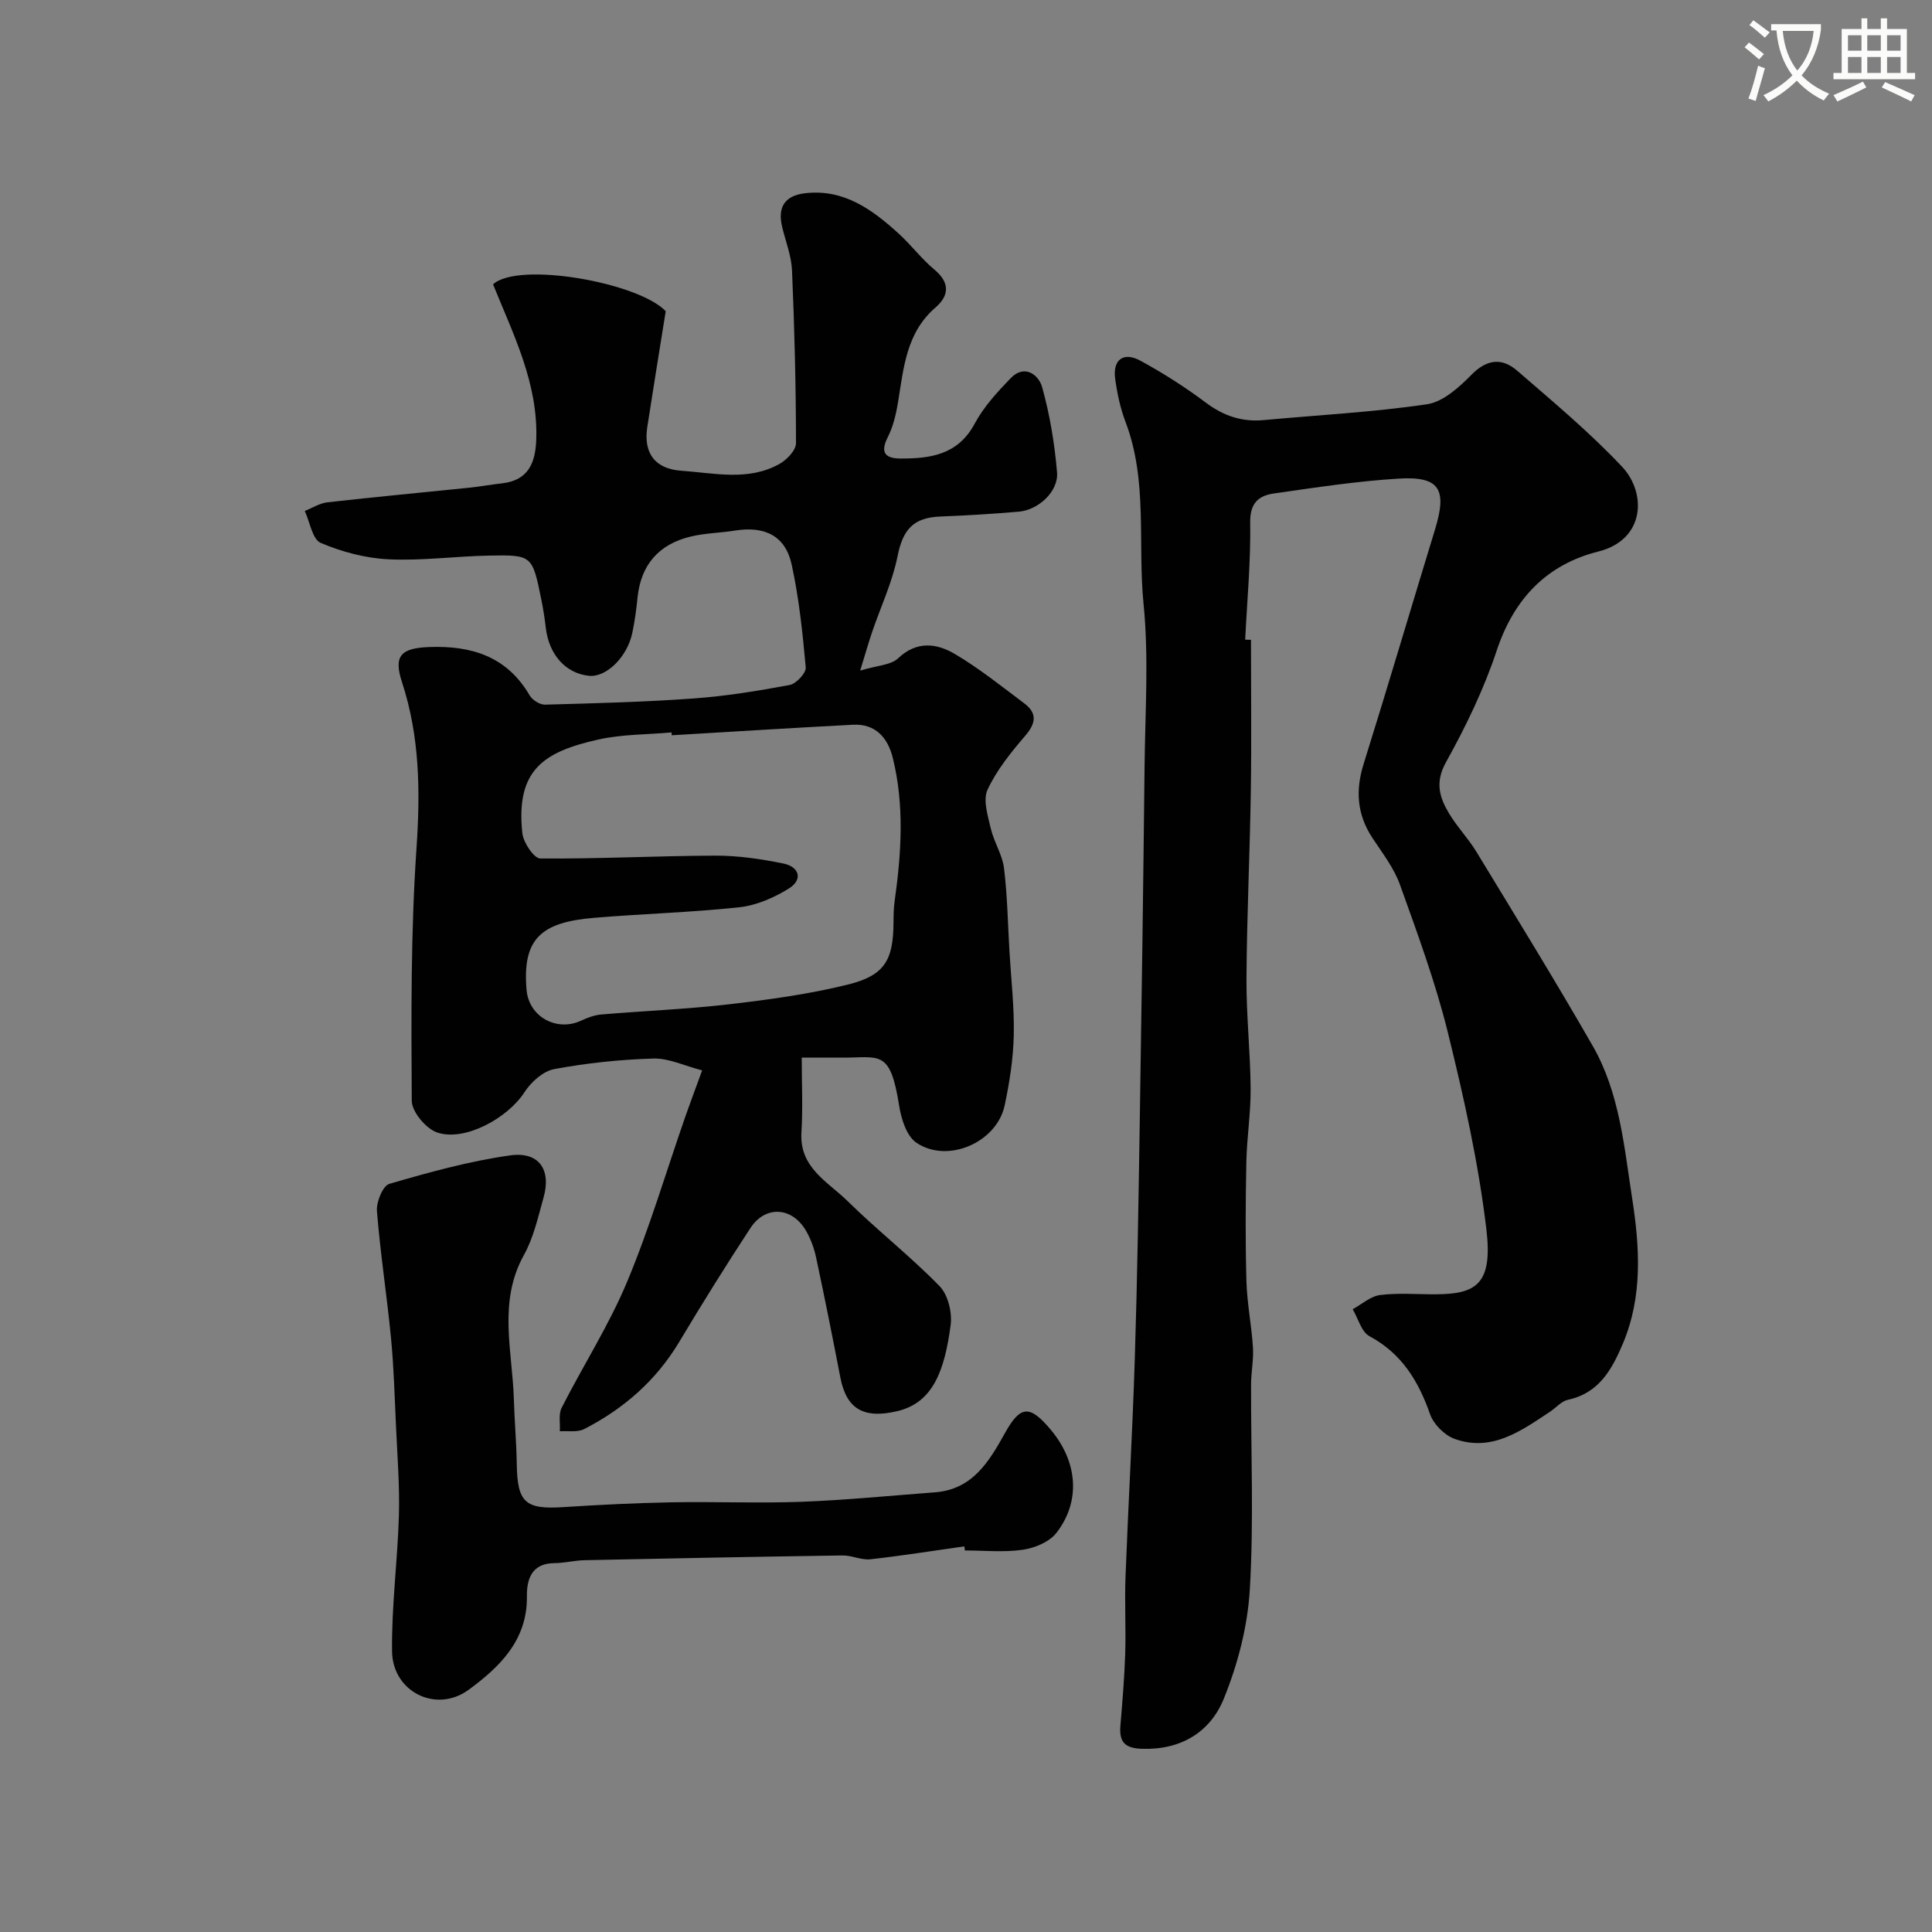
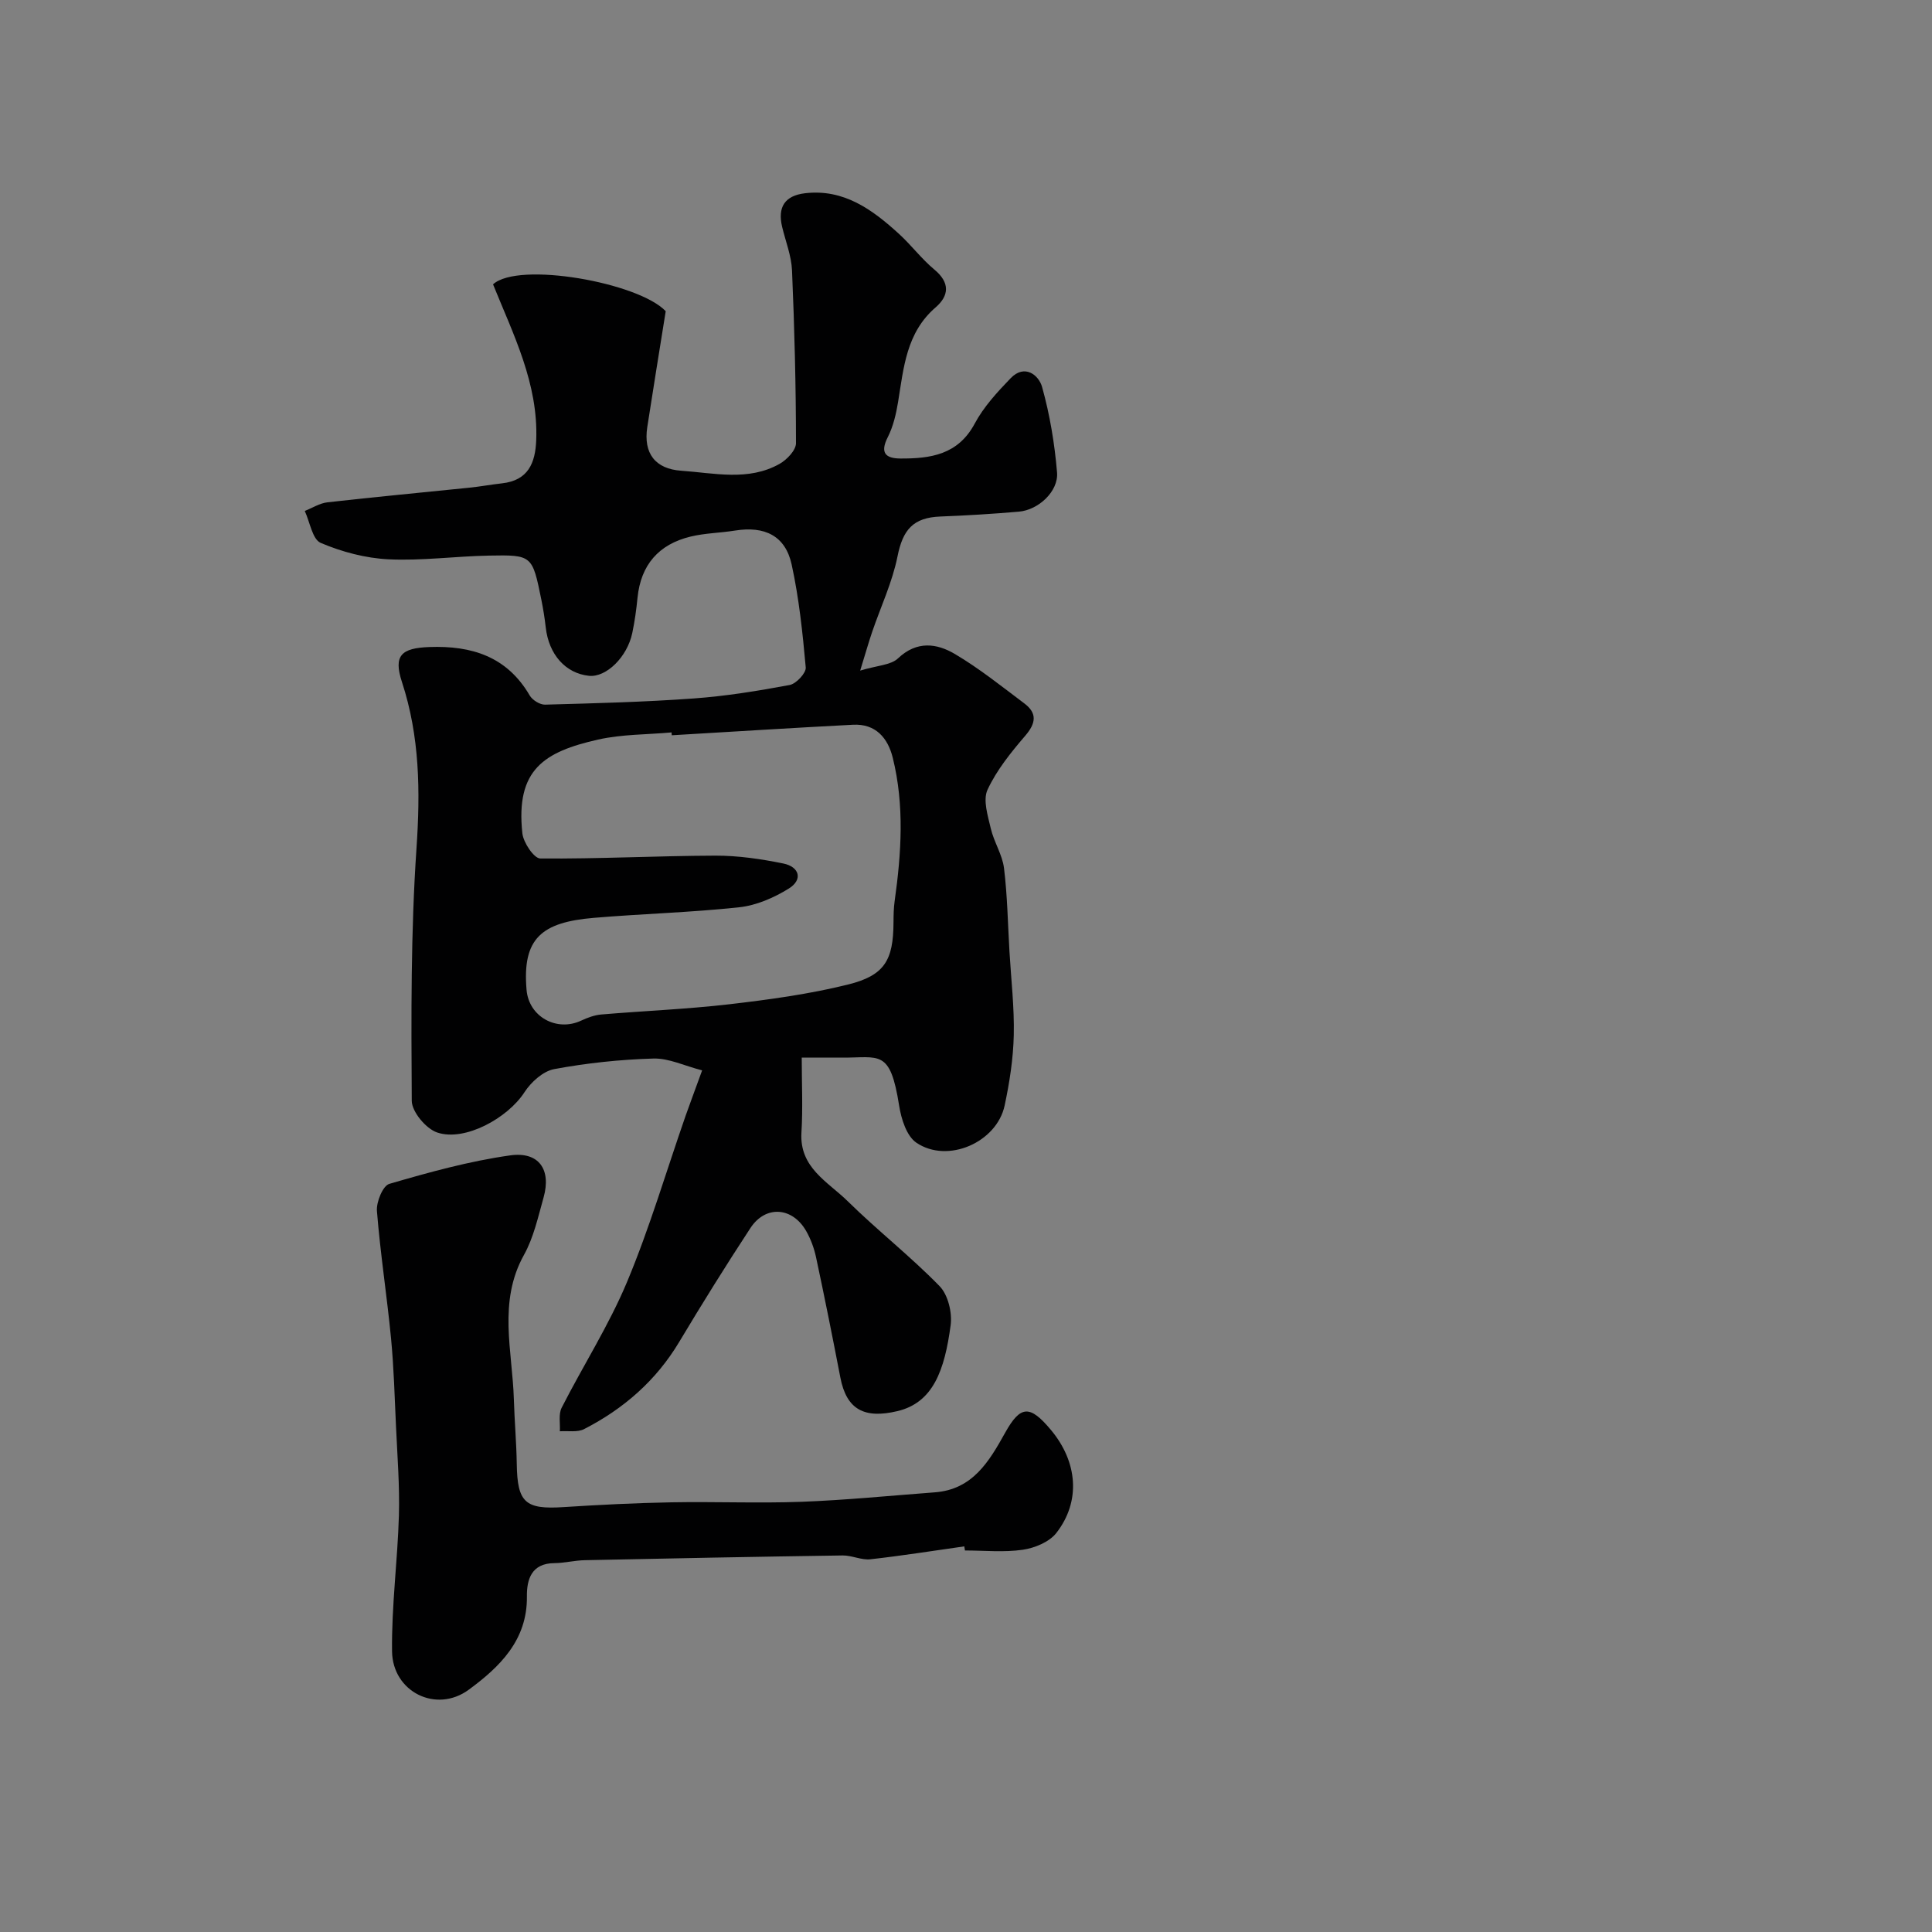
<svg xmlns="http://www.w3.org/2000/svg" enable-background="new 0 0 400 400" viewBox="0 0 400 400">
  <rect x="0" y="0" width="400" height="400" fill="#808080" stroke="none" />
-   <path d="m362.1 8.8c1.1.8 2.1 1.6 3.1 2.4l-1 1.1c-1.3-1.1-2.3-2-3-2.5zm1.9 4.8c.5.2.9.4 1.4.5-.6 2.3-1.3 4.5-1.9 6.8l-1.5-.5c.8-2.1 1.4-4.3 2-6.8zm-1-9.4c1.3.9 2.4 1.8 3.4 2.5l-1 1.1c-1.4-1.2-2.4-2.1-3.2-2.6zm3.7 2.2v-1.4h10.3v1.2c-.5 3.6-1.8 6.8-4 9.4 1.5 1.6 3.4 2.8 5.7 3.8-.3.4-.7.8-1.1 1.4-2.3-1.1-4.1-2.5-5.6-4.1-1.6 1.6-3.6 3.1-5.9 4.3-.3-.5-.7-.9-1-1.3 2.4-1.1 4.4-2.5 6-4.1-1.9-2.5-3-5.6-3.3-9.3h-1.1zm8.8 0h-6.4c.3 3.3 1.3 6 3 8.2 2-2.2 3.1-5.1 3.4-8.2z" fill="#fbfcfa" />
-   <path d="m385.3 3.8h1.3v2.2h2.8v-2.2h1.3v2.2h4.1v9.1h1.7v1.3h-16.9v-1.3h1.7v-9.1h4.1v-2.2zm.4 13.1.7 1.2c-1.8.9-3.8 1.9-6 2.9-.2-.4-.5-.8-.8-1.3 2.3-1 4.3-1.9 6.1-2.8zm-3.1-6.4h2.8v-3.2h-2.8zm0 4.6h2.8v-3.3h-2.8zm4-4.6h2.8v-3.2h-2.8zm0 4.6h2.8v-3.3h-2.8zm3.7 1.9c2.1.9 4.1 1.8 6.1 2.7l-.7 1.3c-2.2-1.1-4.2-2-6.1-2.9zm3.2-9.7h-2.8v3.2h2.8zm-2.8 7.8h2.8v-3.3h-2.8z" fill="#fbfcfa" />
  <g fill="#010102">
    <path d="m145.37 221.61c-3.66-.94-6.91-2.55-10.11-2.45-6.87.2-13.78.93-20.53 2.19-2.3.43-4.79 2.69-6.15 4.79-3.44 5.33-12.33 10.27-18.07 8.33-2.31-.78-5.24-4.28-5.26-6.56-.11-17.43-.21-34.91.98-52.28.8-11.79.69-23.14-3.02-34.46-1.79-5.47-.12-7 5.7-7.21 8.75-.32 16.07 1.97 20.76 10.03.56.96 2.12 1.93 3.18 1.9 10.25-.28 20.52-.54 30.74-1.28 6.67-.48 13.32-1.56 19.9-2.79 1.35-.25 3.43-2.48 3.33-3.63-.64-7.14-1.39-14.33-2.92-21.33-1.3-5.93-5.57-8-11.73-7.01-3.06.49-6.22.52-9.22 1.25-6.56 1.59-10.28 5.84-10.96 12.67-.24 2.44-.58 4.88-1.08 7.27-1.05 5.02-5.42 9.25-8.97 8.88-4.86-.51-8.32-4.42-8.95-10.02-.22-1.94-.53-3.87-.92-5.79-1.86-9.13-1.88-9.25-10.83-9.08-6.93.13-13.88 1.1-20.78.77-4.76-.23-9.67-1.53-14.06-3.4-1.72-.73-2.24-4.32-3.3-6.61 1.56-.62 3.08-1.61 4.7-1.79 9.78-1.11 19.58-2.02 29.37-3.03 2.26-.23 4.5-.65 6.76-.9 5.42-.6 6.91-4.19 7.09-8.97.44-11.71-4.74-21.84-8.94-32.23 5.24-4.81 30.13-.38 35.75 5.56-1.36 8.53-2.63 16.26-3.82 24.01-.83 5.43 1.66 8.65 7.04 9.02 6.83.47 13.87 2.22 20.35-1.42 1.51-.85 3.4-2.82 3.4-4.28-.01-11.92-.31-23.85-.82-35.76-.13-3.04-1.33-6.03-2.05-9.04-.97-4.08.55-6.45 4.73-6.95 8.05-.95 13.94 3.38 19.43 8.38 2.58 2.35 4.7 5.21 7.37 7.43 3.26 2.71 3.05 5.4.24 7.83-6.06 5.23-6.6 12.45-7.76 19.56-.41 2.5-1.01 5.09-2.15 7.33-1.65 3.26-.4 4.37 2.62 4.39 6.22.03 11.93-.76 15.39-7.22 1.86-3.48 4.68-6.54 7.45-9.41 2.88-2.99 5.8-.67 6.5 1.81 1.61 5.75 2.6 11.74 3.1 17.7.33 3.91-3.85 7.77-7.88 8.12-5.42.47-10.85.8-16.28 1.01-5.67.22-7.77 2.76-8.87 8.25-1.07 5.36-3.48 10.44-5.26 15.67-.71 2.09-1.31 4.22-2.47 7.98 3.6-1.09 6.36-1.13 7.83-2.53 3.89-3.69 8.02-3.13 11.79-.9 5.04 2.98 9.66 6.69 14.36 10.22 2.69 2.02 2.43 4.09.21 6.68-2.96 3.45-5.93 7.12-7.82 11.19-.99 2.13.06 5.39.67 8.02.65 2.81 2.39 5.41 2.74 8.22.7 5.72.79 11.52 1.13 17.29s1.02 11.54.89 17.3c-.11 4.86-.87 9.77-1.89 14.55-1.63 7.65-11.81 12.1-18.28 7.7-2.02-1.37-3.13-4.92-3.56-7.65-1.87-11.87-4.06-9.9-11.95-9.96-2.83-.02-5.65 0-8.22 0 0 5.31.25 10.43-.06 15.5-.45 7.3 5.47 10.19 9.55 14.2 6.16 6.06 13.01 11.42 19.04 17.6 1.76 1.8 2.65 5.49 2.3 8.1-1.25 9.36-3.63 16.04-11.03 17.79-6.77 1.6-10.51-.25-11.8-6.94-1.6-8.31-3.26-16.61-5.03-24.89-.4-1.88-1.09-3.77-2.04-5.44-2.86-5.02-8.42-5.41-11.55-.64-5.09 7.76-10 15.65-14.77 23.62-4.79 7.99-11.5 13.82-19.67 18.01-1.39.71-3.33.33-5.02.45.1-1.63-.31-3.52.37-4.86 4.44-8.73 9.78-17.06 13.54-26.05 4.68-11.19 8.12-22.91 12.12-34.39.96-2.72 1.99-5.45 3.43-9.42zm-6.29-69.38c-.01-.2-.03-.39-.04-.59-5.08.46-10.28.37-15.21 1.48-11.18 2.53-17.1 6.2-15.68 19.41.21 1.93 2.41 5.2 3.71 5.21 12.08.1 24.17-.55 36.26-.59 4.69-.01 9.45.69 14.06 1.63 3.33.68 4.12 3.34 1.11 5.2-3.06 1.89-6.7 3.48-10.23 3.86-9.99 1.08-20.08 1.34-30.1 2.19-10.82.91-14.87 4.23-13.94 14.93.49 5.58 6.26 8.71 11.3 6.35 1.31-.61 2.75-1.15 4.16-1.27 8.84-.75 17.73-1.1 26.53-2.12 8.24-.96 16.52-2.09 24.55-4.08 7.61-1.88 9.39-5.06 9.43-12.84.01-1.49.03-2.99.24-4.46 1.39-9.91 2.04-19.82-.39-29.64-1.01-4.1-3.54-7.1-8.25-6.85-12.5.65-25 1.44-37.51 2.18z" />
-     <path d="m259 132.46c0 10.43.13 20.87-.03 31.3-.2 12.94-.82 25.87-.9 38.8-.05 7.6.8 15.2.86 22.8.04 5.1-.79 10.2-.89 15.3-.16 8.2-.21 16.41.02 24.6.13 4.58 1.06 9.13 1.35 13.71.16 2.53-.38 5.09-.39 7.64-.04 14.17.58 28.37-.26 42.48-.45 7.65-2.49 15.5-5.39 22.62-2.81 6.91-8.87 10.64-16.98 10.36-3.65-.13-4.69-1.52-4.42-4.83.41-4.93.83-9.86.99-14.8.17-5.36-.14-10.74.07-16.1.57-15.04 1.45-30.07 1.92-45.11.52-16.43.77-32.87 1.03-49.3.39-24.43.73-48.87.99-73.3.12-11.2.9-22.49-.21-33.59-1.25-12.55.92-25.45-3.73-37.68-1.09-2.86-1.74-5.94-2.15-8.97-.53-3.92 1.72-5.62 5.23-3.71 4.71 2.56 9.27 5.48 13.56 8.69 3.65 2.73 7.44 4.02 11.93 3.61 11.29-1.05 22.64-1.63 33.83-3.28 3.33-.49 6.64-3.49 9.2-6.09 3.23-3.29 6.36-3.58 9.51-.84 7.41 6.42 15 12.74 21.7 19.87 5.07 5.39 4.83 15.1-4.93 17.55-10.65 2.67-17.45 9.74-21.02 20.47-2.66 8.01-6.4 15.75-10.51 23.14-2.32 4.17-1.36 7.28.62 10.6 1.67 2.79 4 5.19 5.69 7.98 8.11 13.35 16.31 26.65 24.08 40.19 5.55 9.68 6.48 20.77 8.15 31.53 1.57 10.12 2.21 20.29-1.92 30.08-2.26 5.34-4.93 10.24-11.37 11.63-1.37.3-2.5 1.67-3.77 2.51-5.99 3.96-12.01 8.35-19.71 5.58-2.08-.75-4.34-3.02-5.07-5.1-2.41-6.88-5.85-12.55-12.54-16.15-1.68-.9-2.35-3.68-3.48-5.59 1.89-1.03 3.7-2.69 5.68-2.94 3.8-.47 7.7-.13 11.56-.15 8.31-.05 11.79-2.08 10.44-13.45-1.63-13.71-4.66-27.3-7.97-40.73-2.57-10.4-6.3-20.53-9.93-30.64-1.24-3.46-3.64-6.54-5.7-9.67-3.18-4.84-3.54-9.8-1.82-15.3 5.05-16.14 9.83-32.37 14.78-48.54 2.56-8.36.97-11.07-7.53-10.55-8.65.53-17.26 1.85-25.84 3.08-3.11.45-4.95 1.95-4.89 5.97.13 8.09-.64 16.19-1.04 24.29.4.03.8.03 1.2.03z" />
    <path d="m199.65 320.16c-6.48.91-12.94 1.95-19.43 2.67-1.87.21-3.84-.81-5.76-.79-17.79.26-35.57.6-53.35.98-2.12.04-4.23.59-6.34.61-4.73.03-5.72 3.37-5.68 6.89.11 9.1-5.69 14.64-12.03 19.31-6.76 4.97-15.79.44-15.89-7.94-.12-9.38 1.15-18.76 1.42-28.15.17-6.12-.32-12.26-.6-18.38-.28-6.1-.45-12.21-1.03-18.28-.85-8.8-2.22-17.54-2.92-26.35-.15-1.87 1.22-5.23 2.56-5.62 8.22-2.4 16.56-4.71 25.02-5.9 5.98-.84 8.53 2.96 6.93 8.68-1.14 4.05-2.06 8.32-4.07 11.93-5.42 9.75-2.39 19.88-2.09 29.9.13 4.46.53 8.91.6 13.37.12 8 1.74 9.46 9.68 8.94 7.42-.48 14.86-.85 22.3-.99 9-.17 18.01.22 26.99-.11 9.21-.35 18.4-1.27 27.6-1.96 7.82-.59 11.23-6.39 14.54-12.33 3.18-5.71 5.12-5.81 9.48-.59 5.54 6.62 6.23 14.79 1.12 21.34-1.46 1.87-4.47 3.11-6.94 3.47-3.92.57-7.98.15-11.98.15-.05-.29-.09-.57-.13-.85z" />
  </g>
</svg>